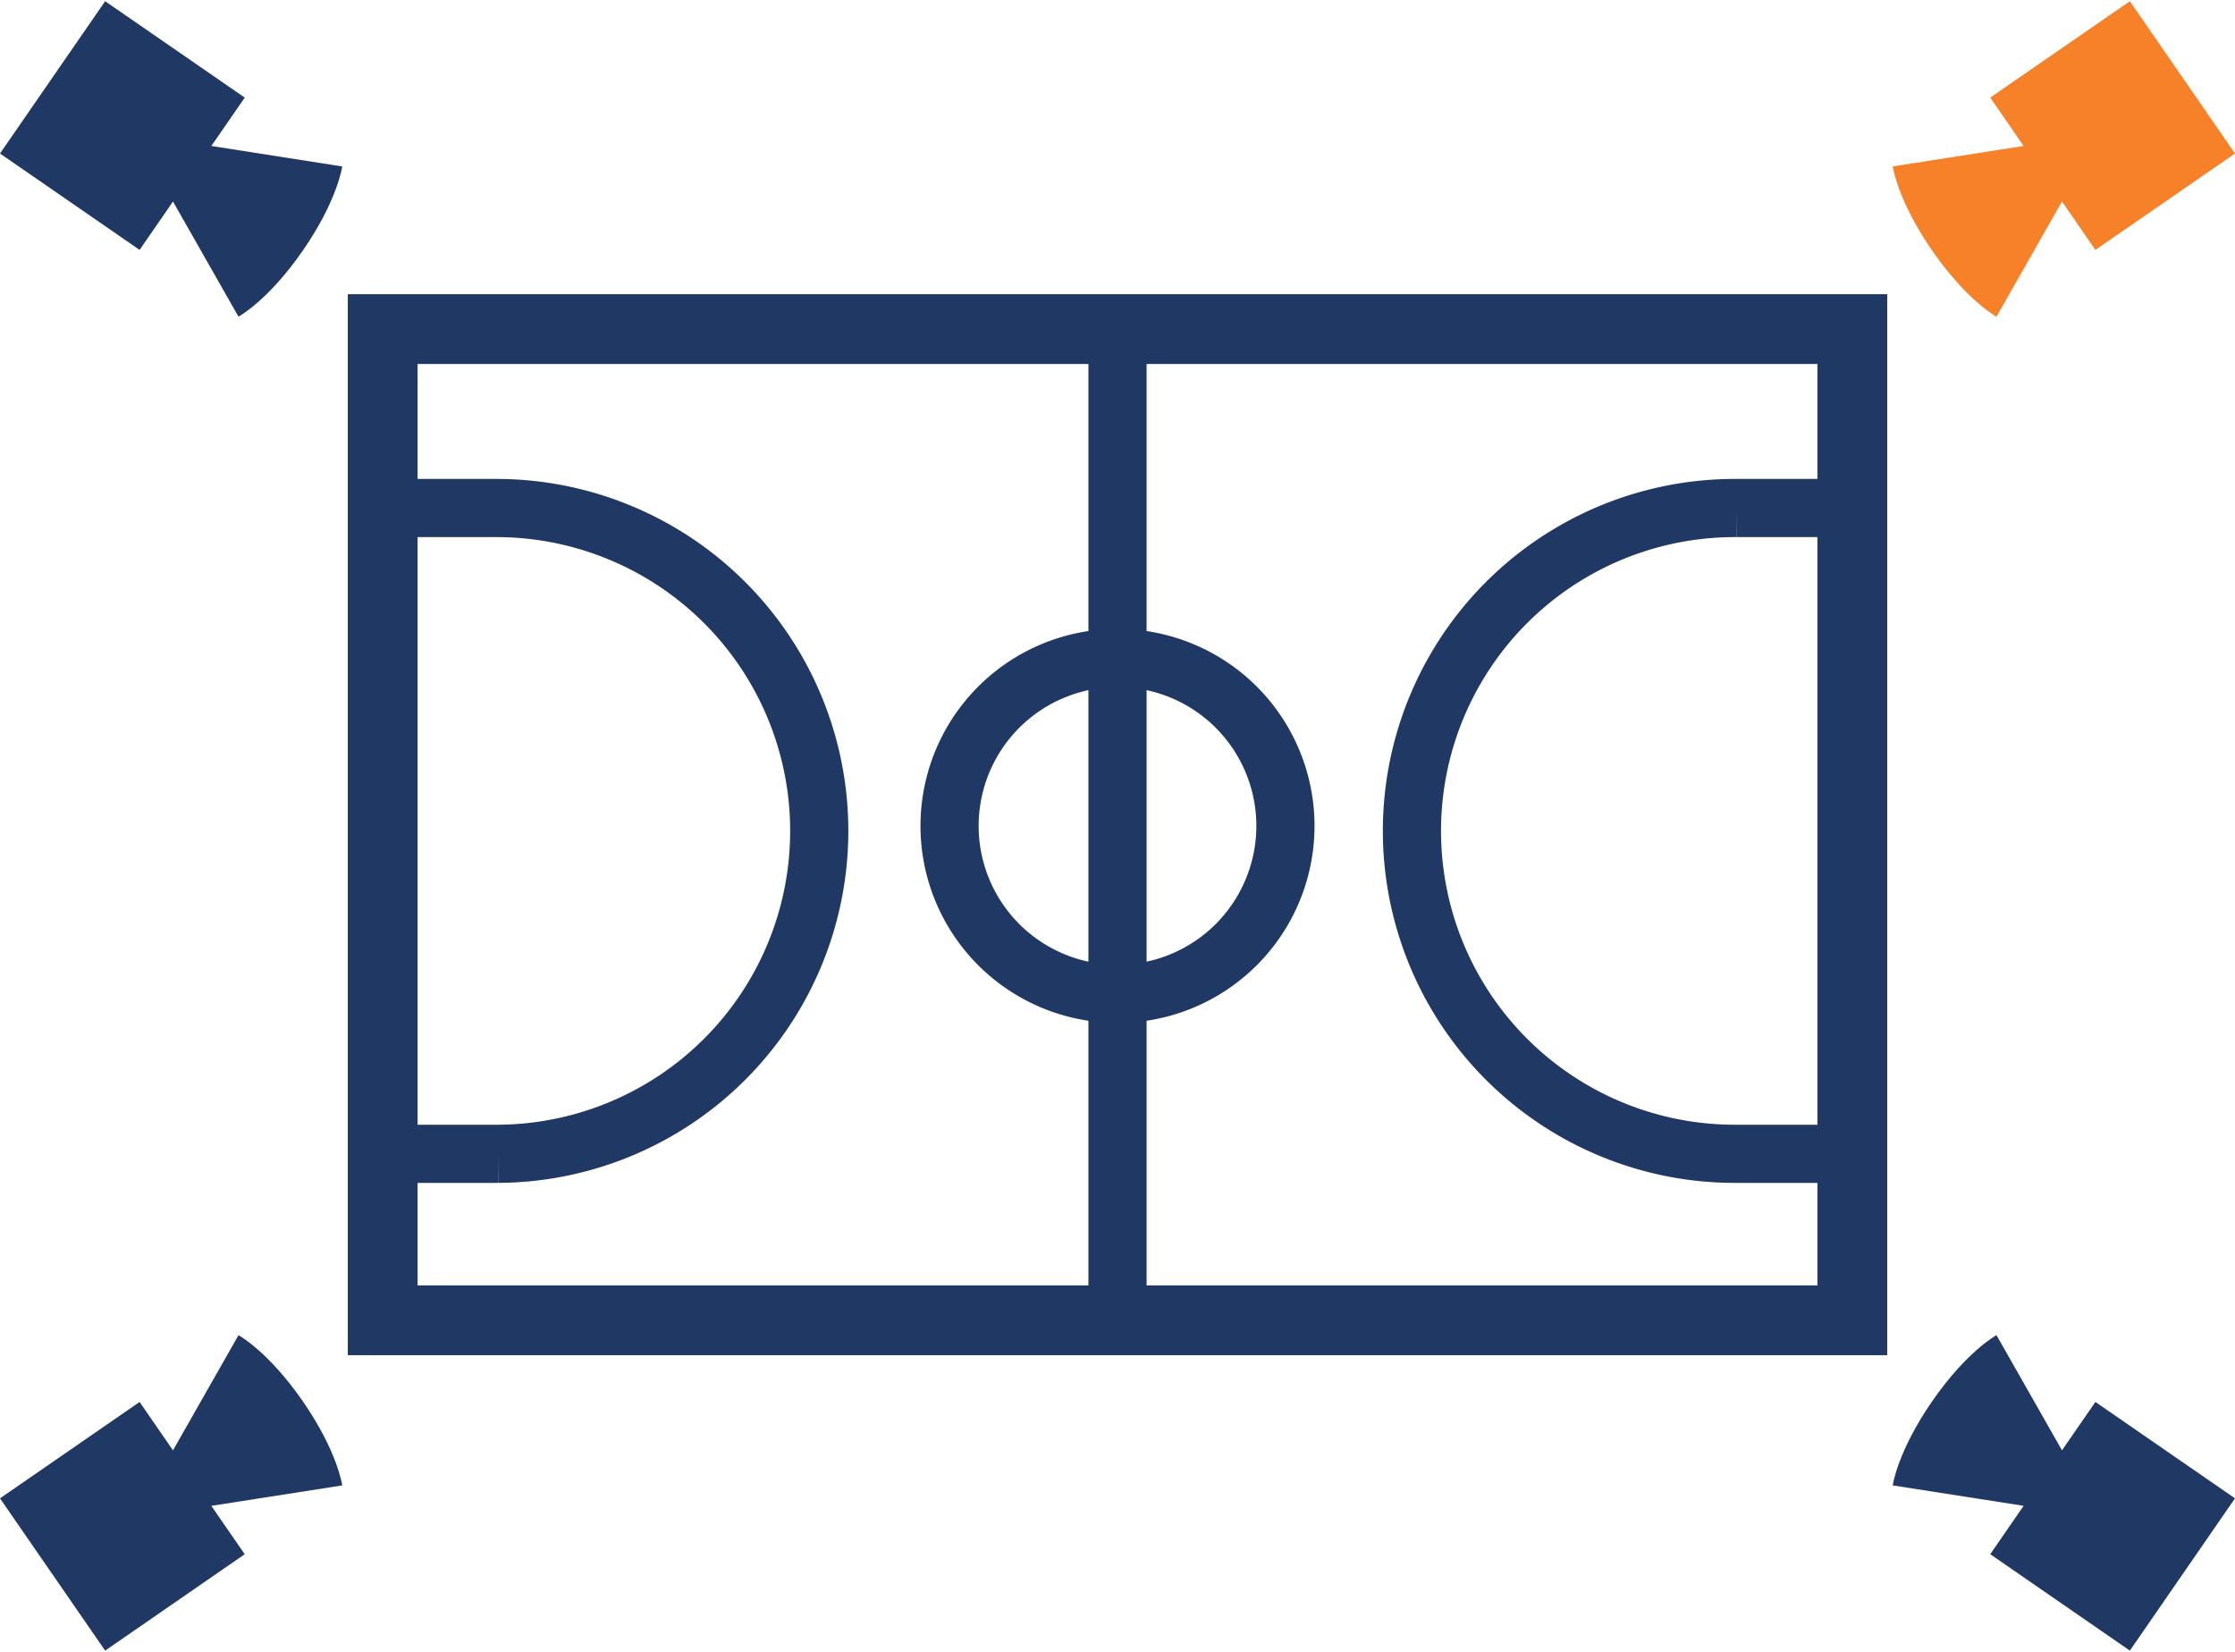
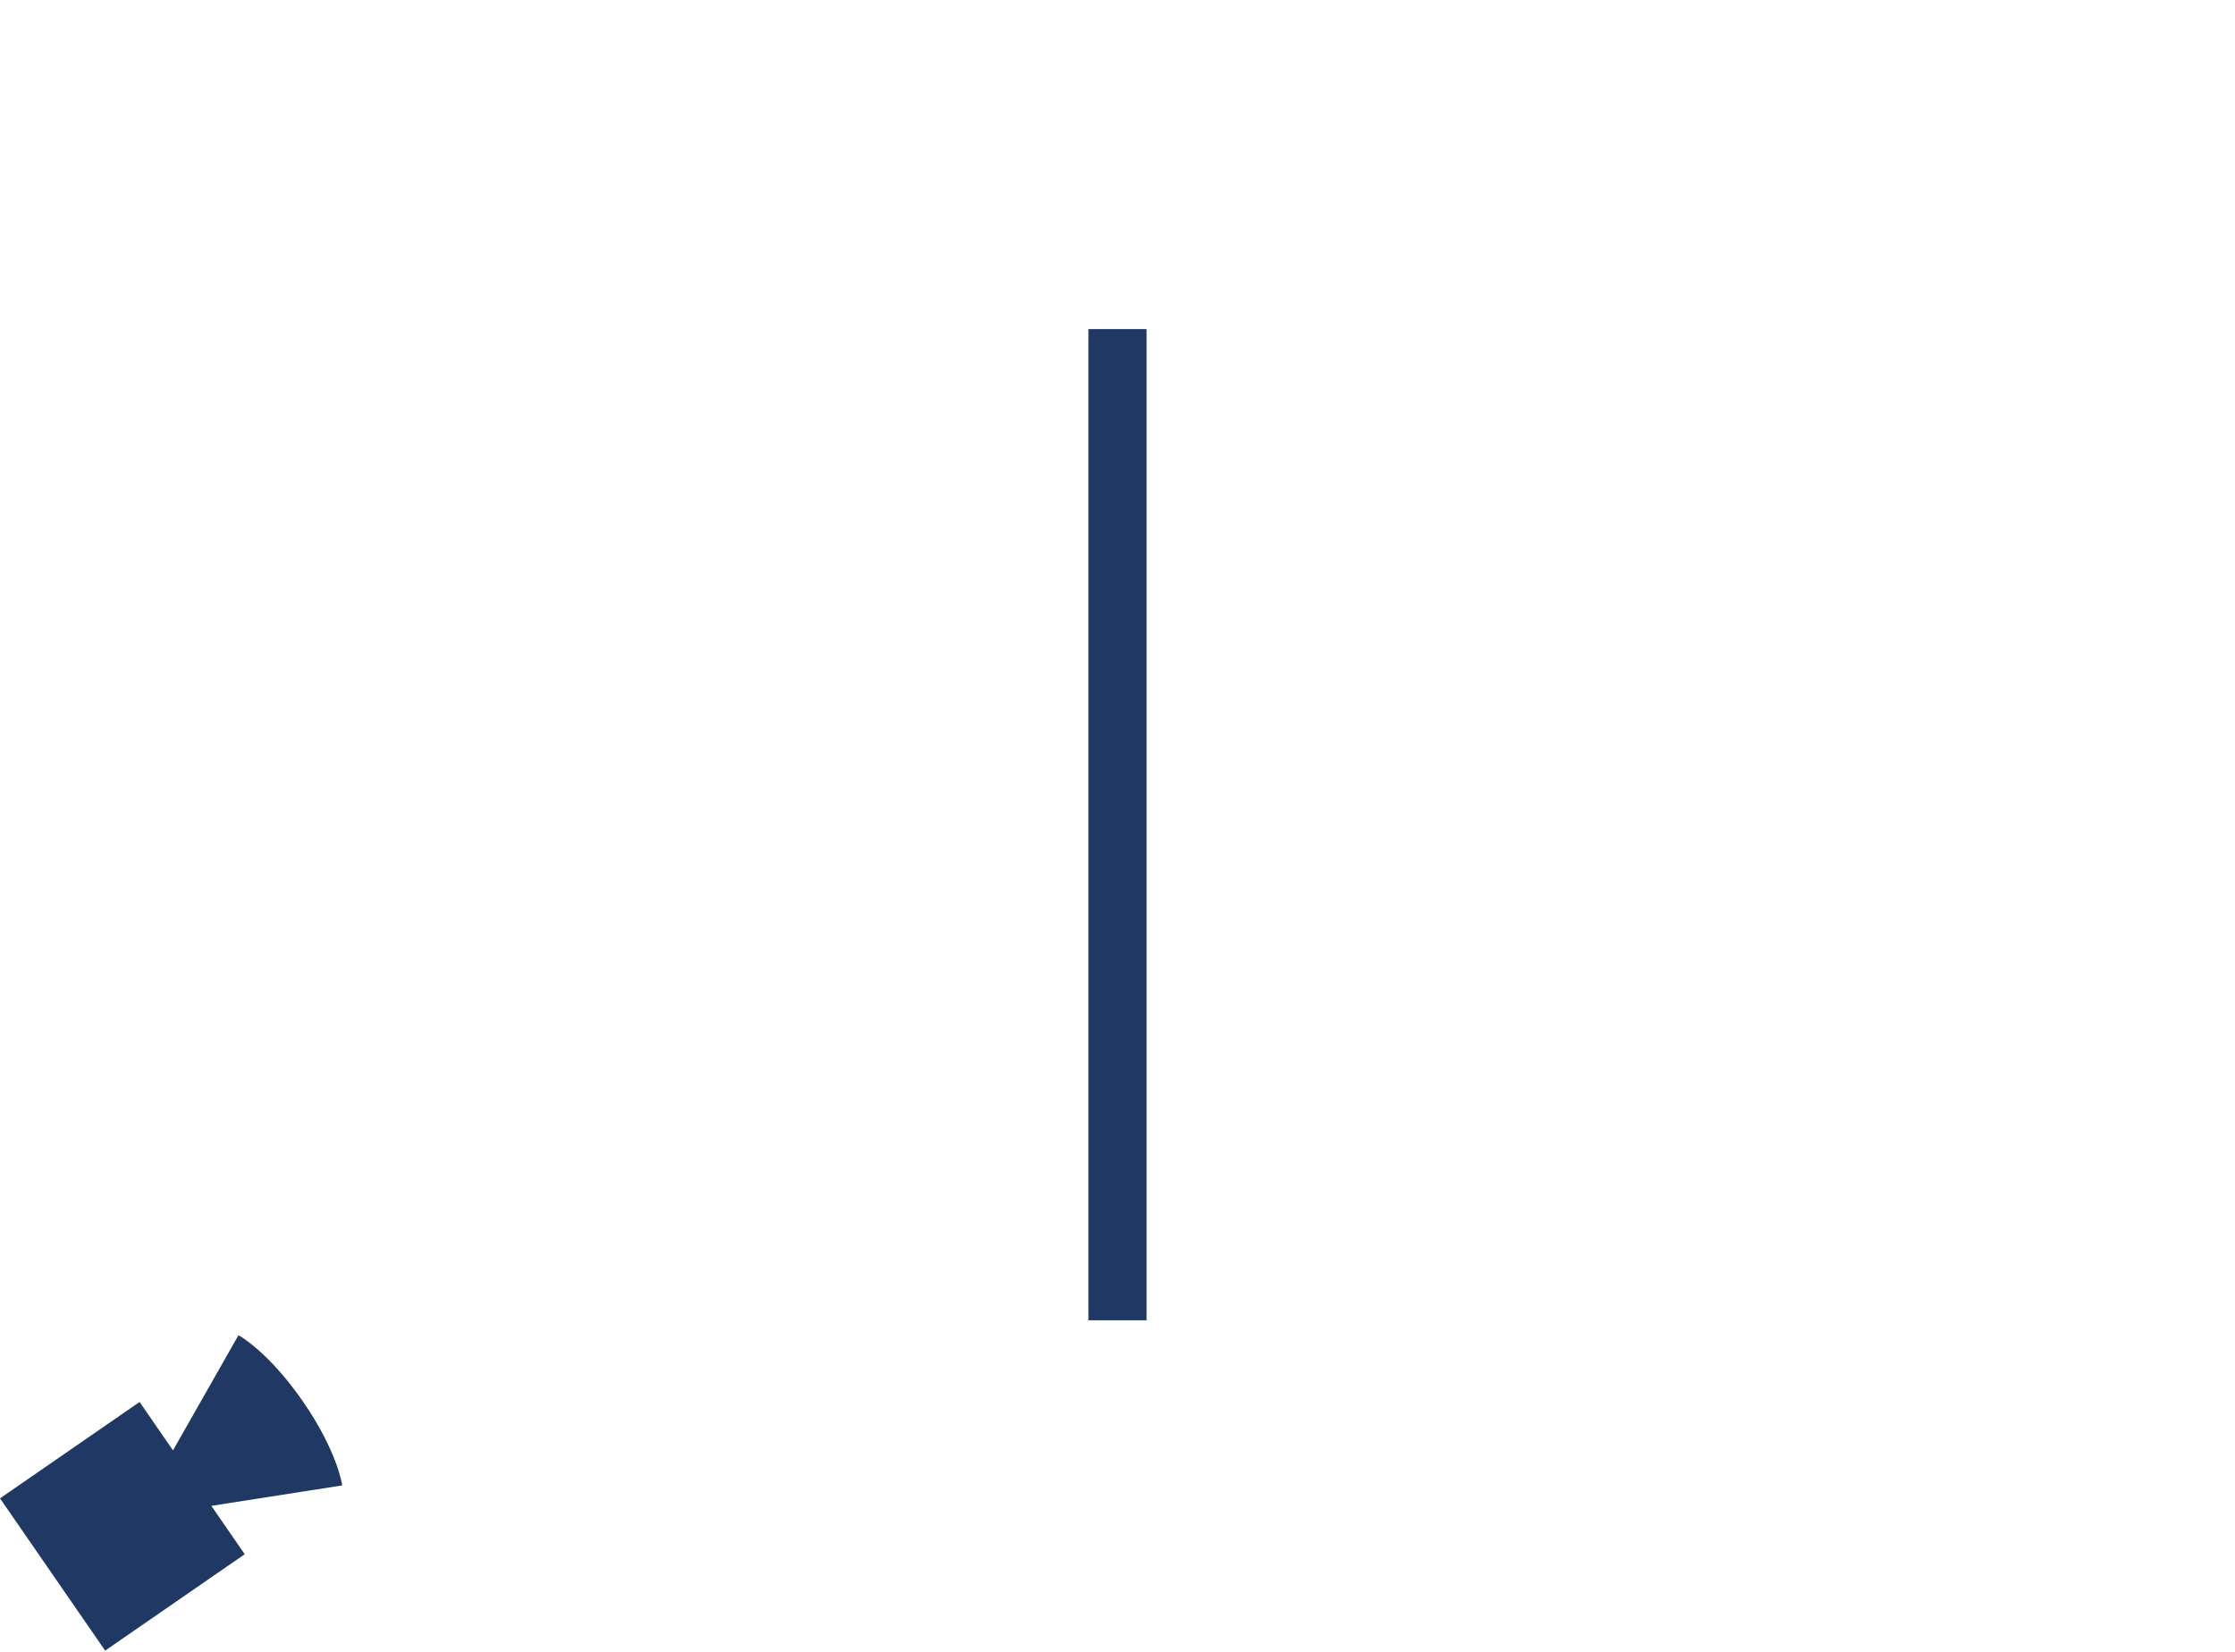
<svg xmlns="http://www.w3.org/2000/svg" xmlns:ns1="http://sodipodi.sourceforge.net/DTD/sodipodi-0.dtd" xmlns:ns2="http://www.inkscape.org/namespaces/inkscape" width="192.118" height="142" viewBox="0 0 192.118 142" version="1.1" id="svg210" ns1:docname="sec3_4.svg" ns2:version="1.2.2 (732a01da63, 2022-12-09)">
  <ns1:namedview id="namedview212" pagecolor="#ffffff" bordercolor="#000000" borderopacity="0.25" ns2:showpageshadow="2" ns2:pageopacity="0.0" ns2:pagecheckerboard="0" ns2:deskcolor="#d1d1d1" showgrid="false" ns2:zoom="7.2431063" ns2:cx="96.091368" ns2:cy="70.825965" ns2:window-width="2560" ns2:window-height="1330" ns2:window-x="-12" ns2:window-y="-12" ns2:window-maximized="1" ns2:current-layer="svg210" />
  <defs id="defs192">
    <clipPath id="a">
      <rect width="192.118" height="141.79" fill="none" id="rect189" x="0" y="0" />
    </clipPath>
  </defs>
-   <rect width="126.326" height="85.208" fill="none" stroke="#203864" stroke-miterlimit="10" stroke-width="6" id="rect194" x="32.896" y="28.291" />
  <line y2="113.498" fill="none" stroke="#203864" stroke-miterlimit="10" stroke-width="5" id="line196" x1="96.059" y1="28.29" x2="96.059" />
  <g clip-path="url(#a)" id="g208" transform="translate(0,0.105)">
-     <path d="M 96.059,85.329 A 14.435,14.435 0 1 1 110.494,70.894 14.434,14.434 0 0 1 96.059,85.329 Z m 62.4,-41.762 h -9.166 a 27.758,27.758 0 1 0 0,55.515 h 9.166 m -124.792,0 h 9.163 a 27.758,27.758 0 0 0 0,-55.515 h -9.167" fill="none" stroke="#203864" stroke-miterlimit="10" stroke-width="5" id="path198" />
-     <path d="M 9.038,0 0,13.092 l 12,8.285 2.87,-4.159 5.631,9.9 c 0,0 2.557,-1.377 5.546,-5.706 2.989,-4.329 3.37,-7.208 3.37,-7.208 l -11.249,-1.761 2.87,-4.159 z" fill="#203864" id="path200" />
-     <path d="m 183.081,0 9.036,13.092 -12,8.285 -2.871,-4.159 -5.631,9.9 c 0,0 -2.558,-1.377 -5.545,-5.706 C 163.083,17.083 162.7,14.2 162.7,14.2 l 11.25,-1.757 -2.87,-4.159 z" fill="#f68128" id="path202" />
    <path d="M 9.038,141.79 0,128.7 l 12,-8.285 2.87,4.159 5.631,-9.9 c 0,0 2.557,1.377 5.546,5.706 2.989,4.329 3.37,7.208 3.37,7.208 l -11.251,1.757 2.87,4.159 z" fill="#203864" id="path204" />
-     <path d="m 183.081,141.79 9.036,-13.092 -12,-8.285 -2.871,4.159 -5.631,-9.9 c 0,0 -2.558,1.377 -5.545,5.706 -2.987,4.329 -3.371,7.208 -3.371,7.208 l 11.25,1.757 -2.87,4.159 z" fill="#203864" id="path206" />
  </g>
</svg>